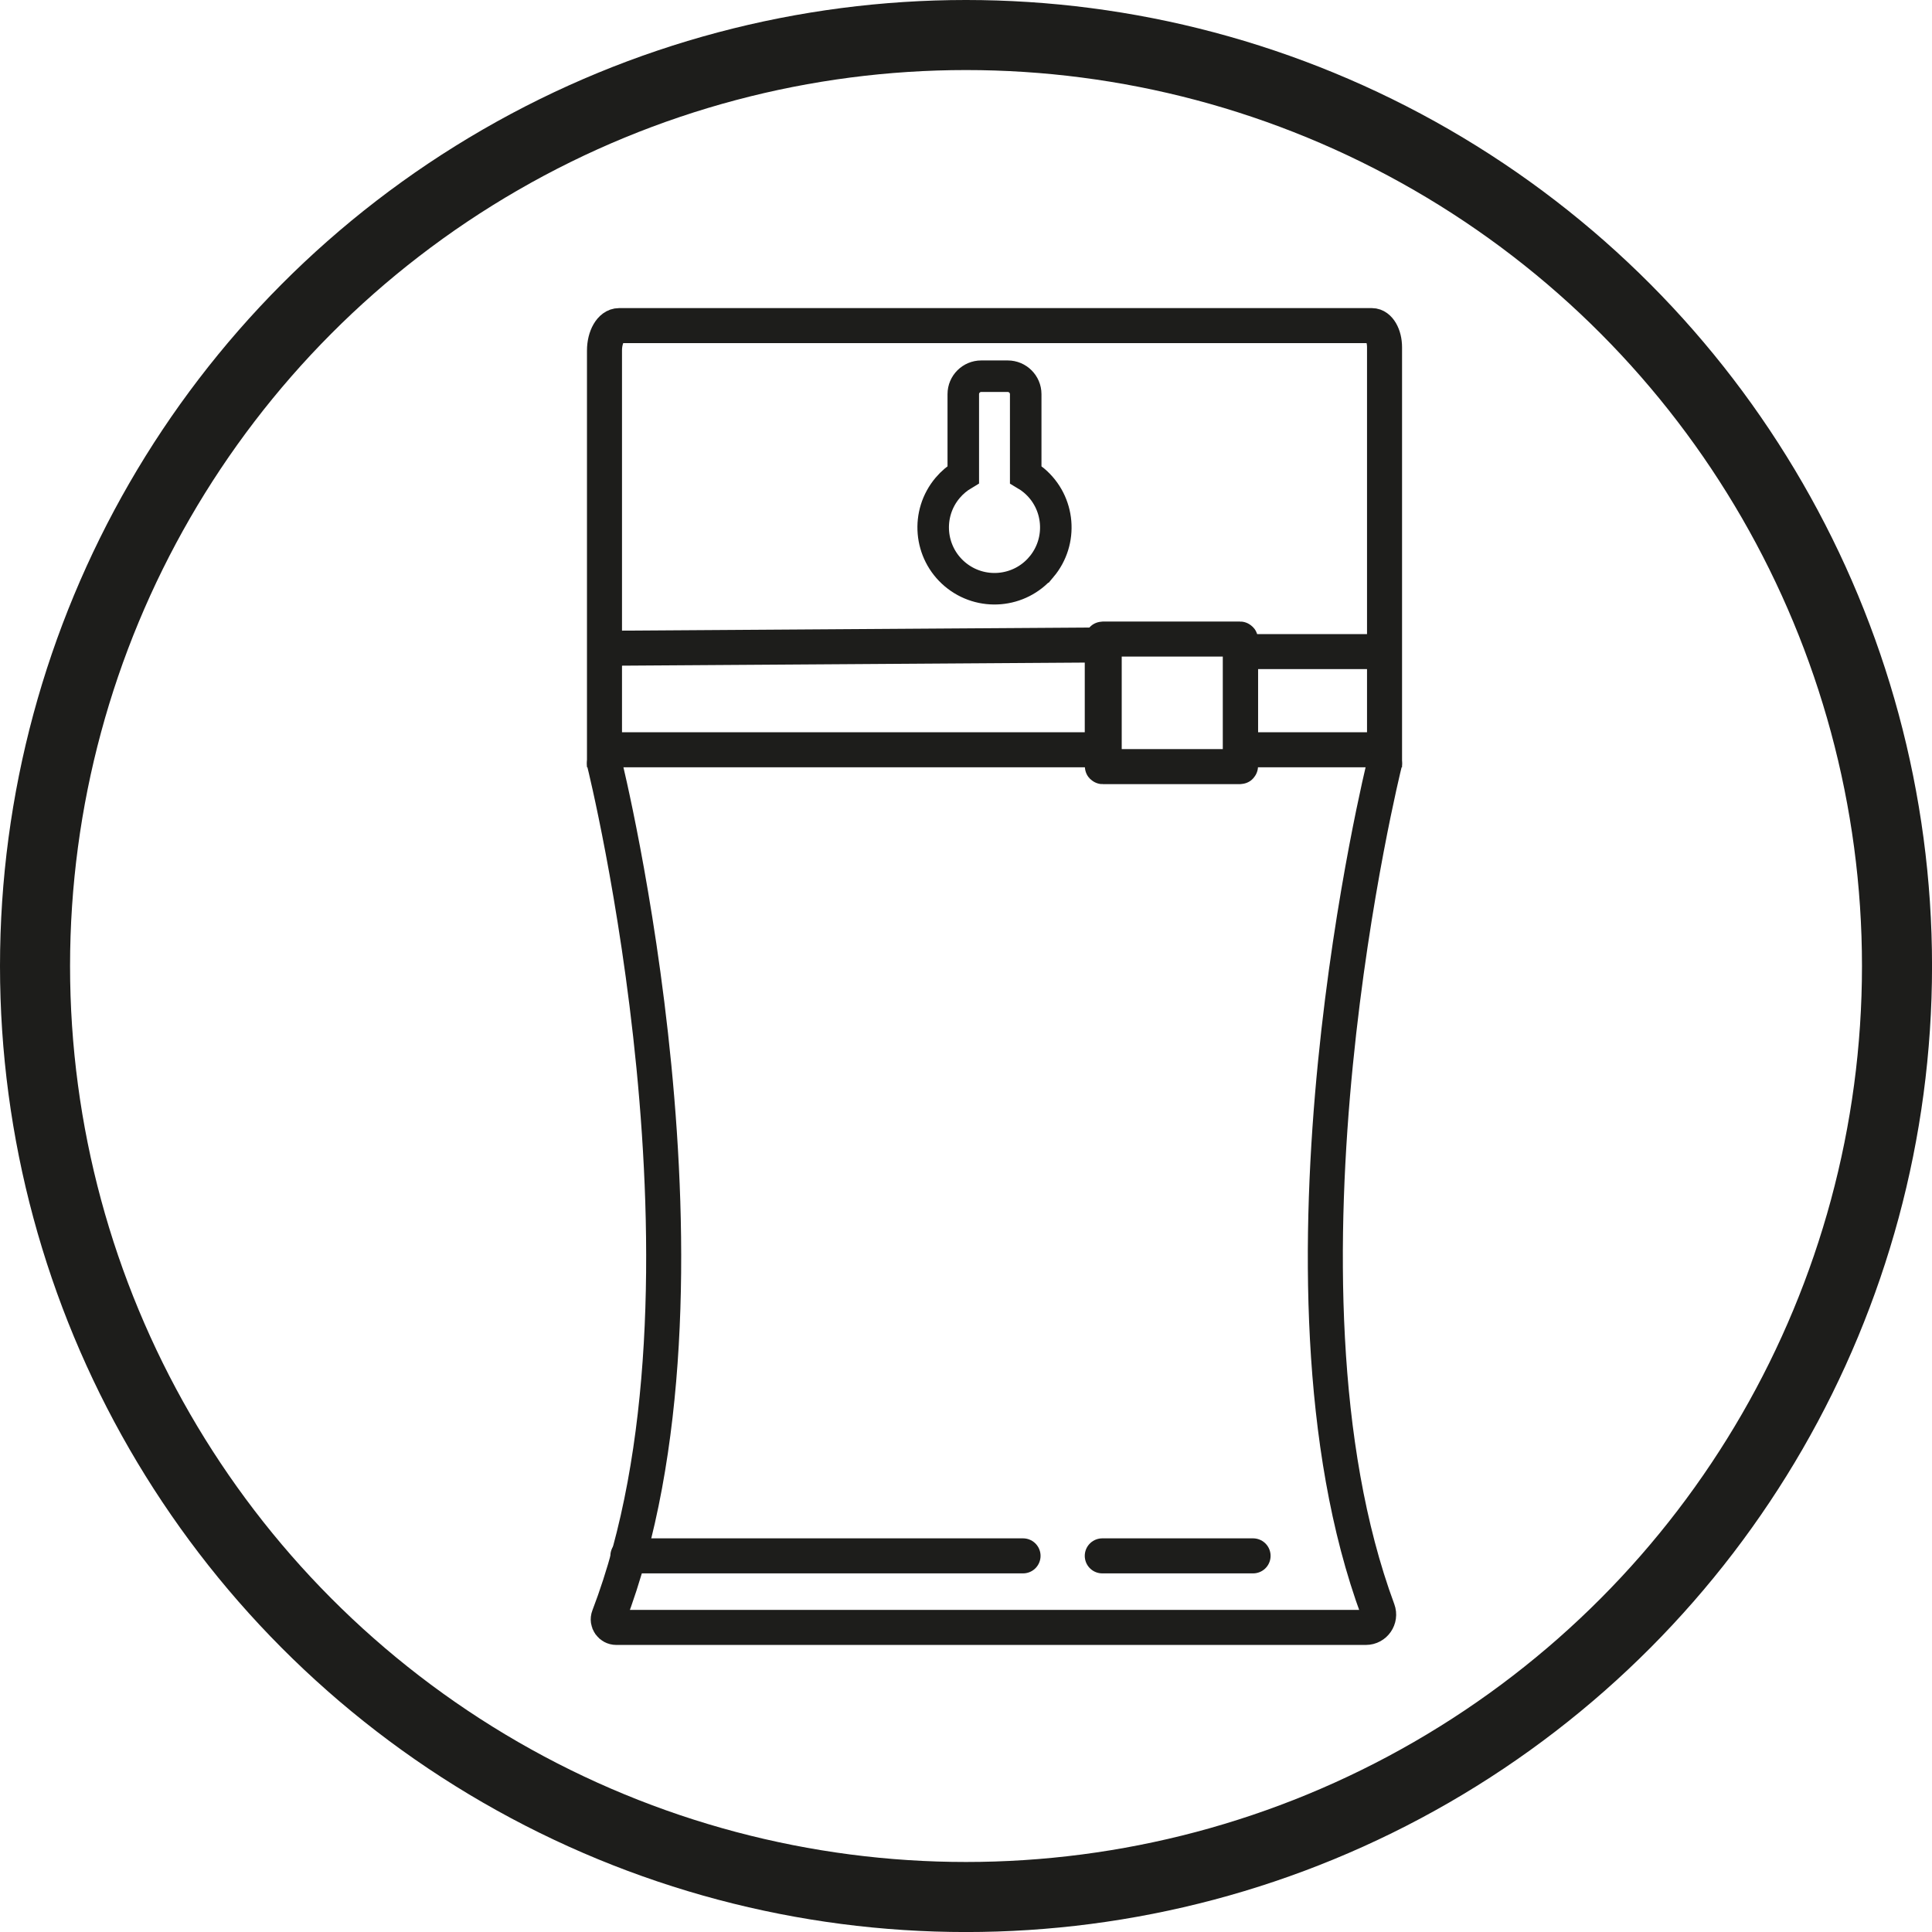
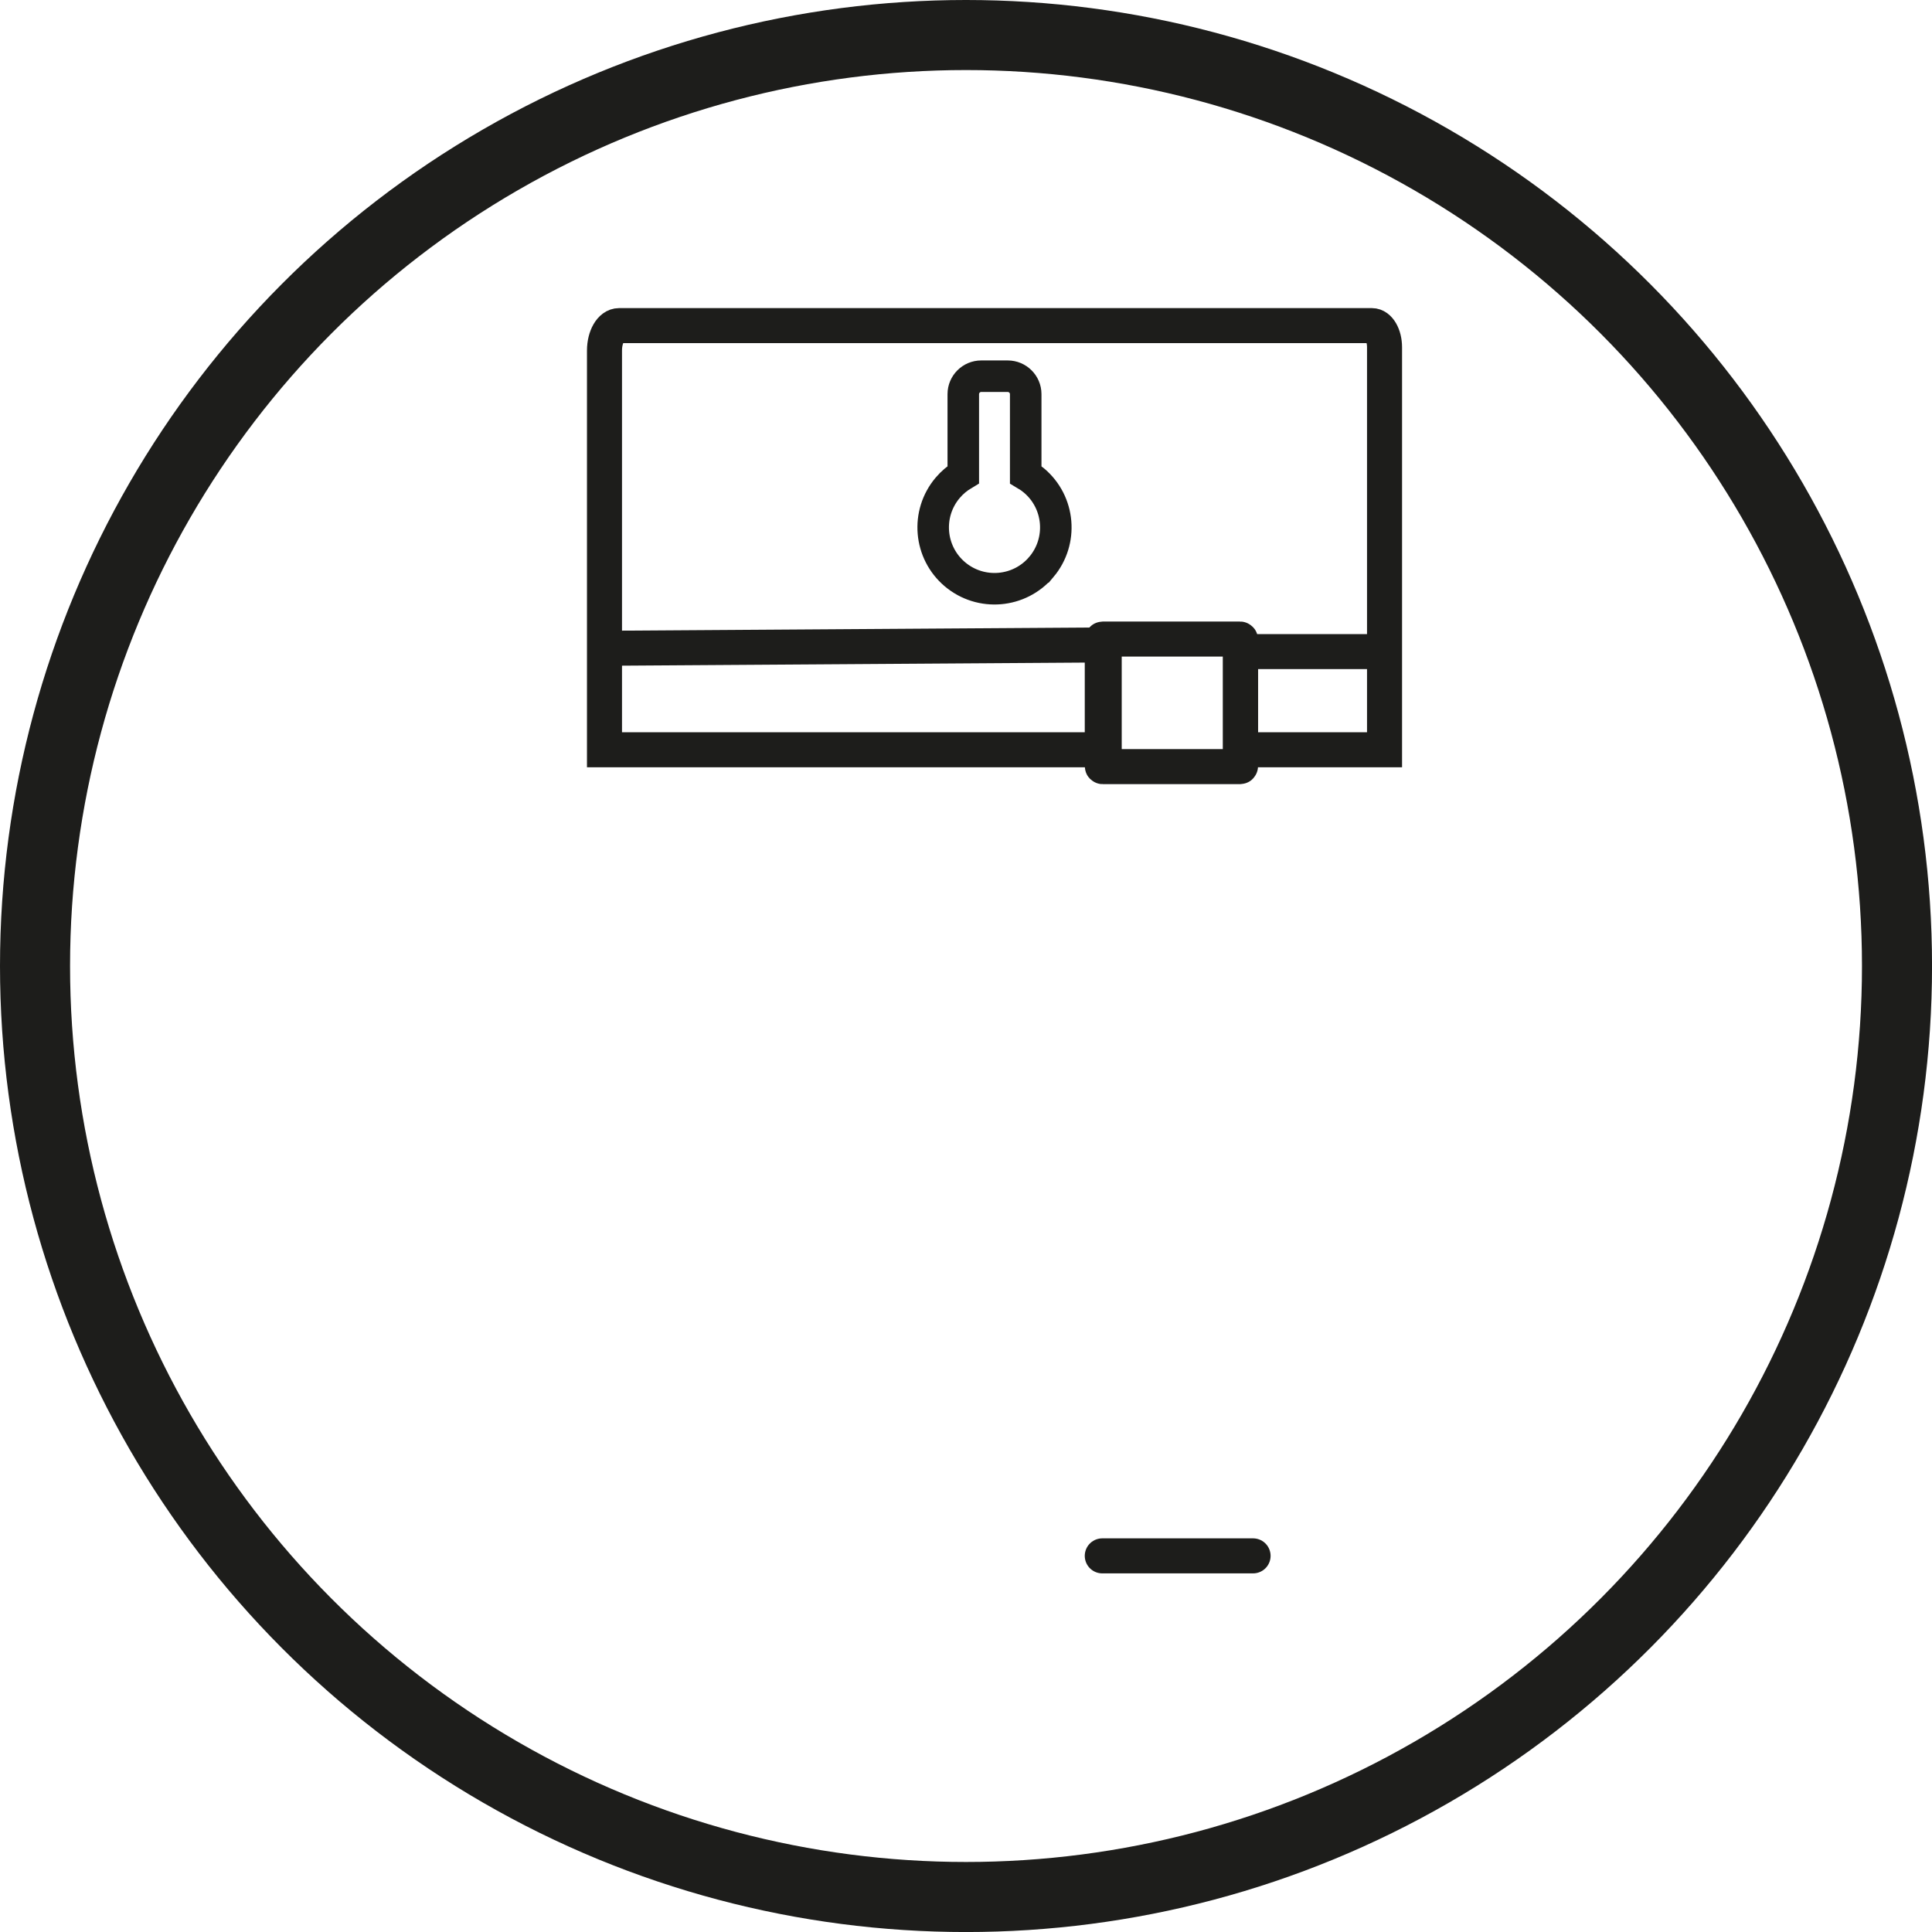
<svg xmlns="http://www.w3.org/2000/svg" id="Calque_2" data-name="Calque 2" viewBox="0 0 551.55 551.55">
  <defs>
    <style>
      .cls-1 {
        stroke-linecap: round;
        stroke-width: 10px;
      }

      .cls-1, .cls-2, .cls-3 {
        fill: none;
        stroke: #1d1d1b;
        stroke-miterlimit: 10;
      }

      .cls-2 {
        stroke-width: 20px;
      }

      .cls-3 {
        stroke-width: 9px;
      }
    </style>
  </defs>
  <g id="ACROCHE_MURALE" data-name="ACROCHE MURALE">
    <circle id="Cercle" class="cls-2" cx="275.78" cy="275.78" r="265.78" />
    <path class="cls-3" d="M297.29,161.86c-6.23,7.39-17.28,8.32-24.67,2.09-7.39-6.24-8.32-17.28-2.09-24.67,1.31-1.55,2.83-2.81,4.47-3.79v-22.98c0-2.81,2.3-5.11,5.12-5.11h7.58c2.81,0,5.12,2.3,5.12,5.11v22.99c.83.49,1.62,1.05,2.38,1.69,7.39,6.23,8.32,17.28,2.09,24.67Z" />
    <path class="cls-1" d="M395.26,186.02h-41.12v28.02h41.12v-114.91c0-3.41-1.61-6.17-3.59-6.17h-214.96c-2.29,0-4.14,3.19-4.14,7.12v113.96h142.66v-29.92l-142.66.95" />
    <rect class="cls-1" x="314.68" y="182.44" width="39.46" height="36.42" rx=".13" ry=".13" />
-     <path class="cls-1" d="M395.26,217.91s-36.72,147.63-1.91,241.76c.88,2.39-.87,4.93-3.42,4.93h-213.99c-1.6,0-2.72-1.6-2.15-3.09,35.98-94.03-1.22-243.6-1.22-243.6" />
-     <line class="cls-1" x1="292.06" y1="444.17" x2="179.25" y2="444.17" />
    <line class="cls-1" x1="357.73" y1="444.17" x2="314.68" y2="444.17" />
  </g>
</svg>